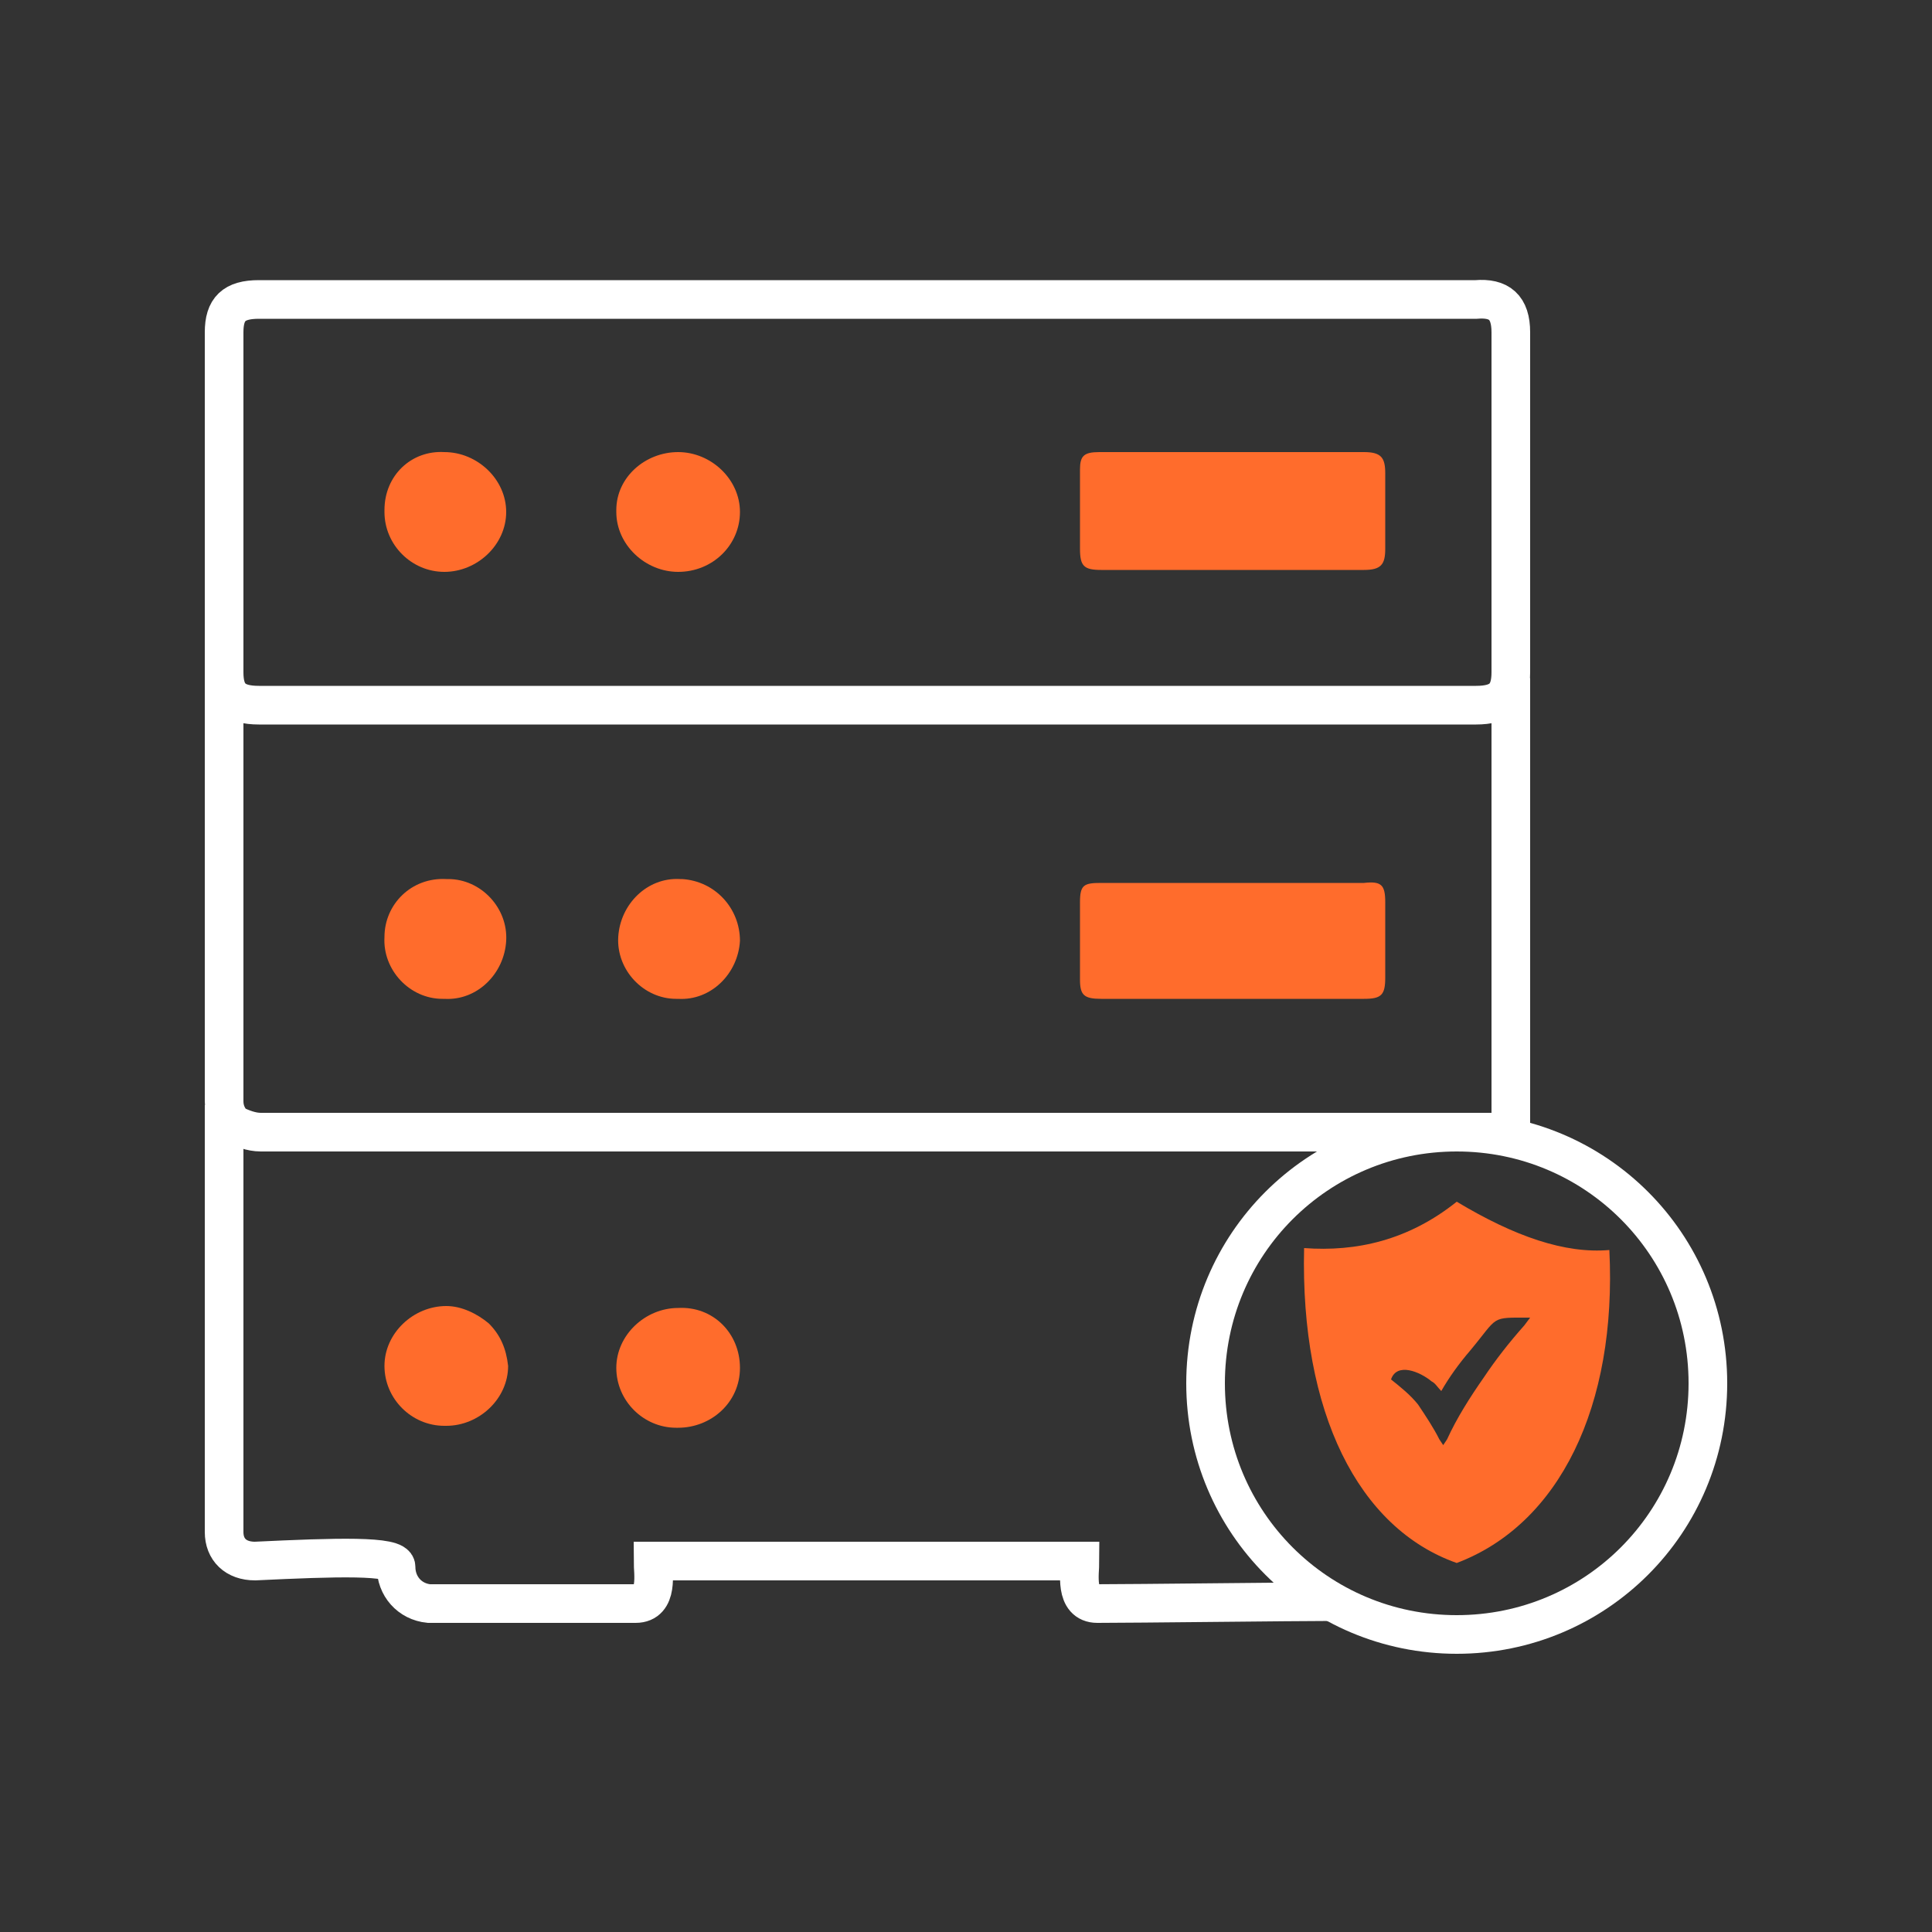
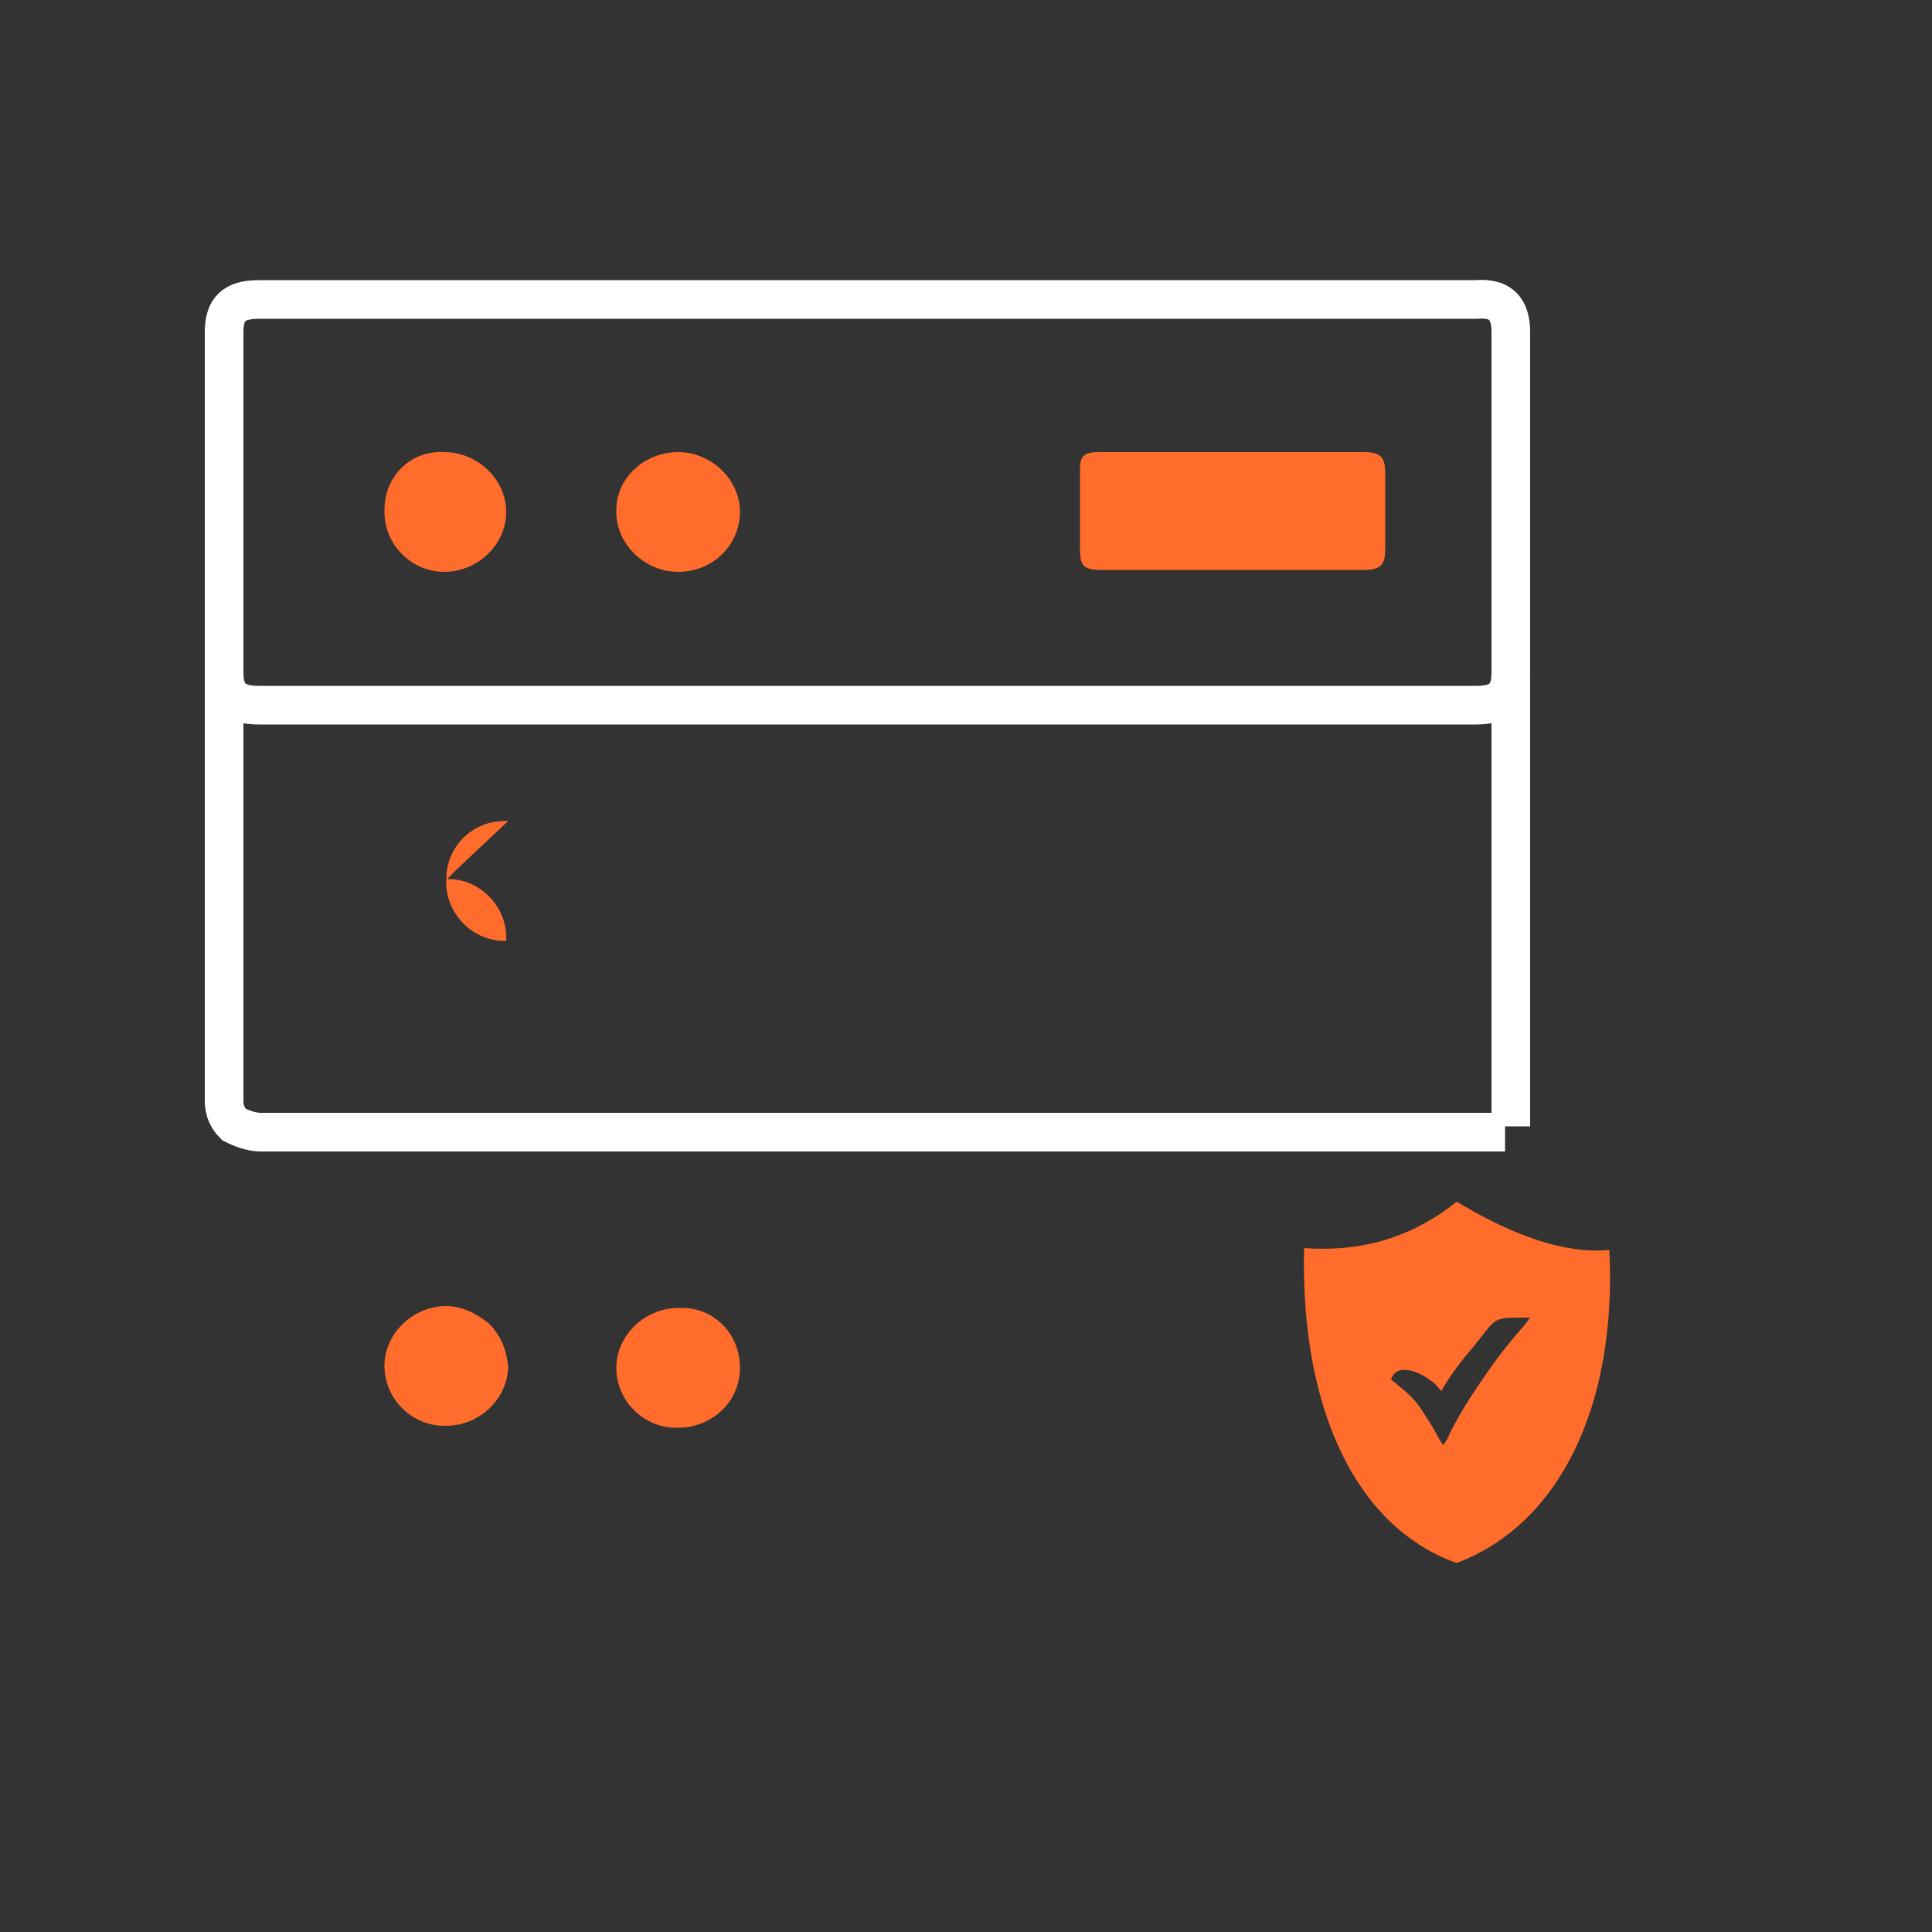
<svg xmlns="http://www.w3.org/2000/svg" version="1.1" id="server-management" x="0px" y="0px" viewBox="0 0 100 100" style="enable-background:new 0 0 100 100;" xml:space="preserve">
  <rect x="0" y="0" width="100" height="100" fill="#333333" stroke="none" />
  <style type="text/css">
	.st0{fill:none;stroke:#fff;stroke-width:2;stroke-miterlimit:10;}
	.st1{fill:#FF6C2C;}
</style>
  <g>
-     <path class="st0" d="M11.6,57.2v22.1c0,0.9,0.6,1.5,1.6,1.5c4.2-0.2,7.3-0.3,7.3,0.3c0,1,0.7,1.8,1.7,1.9h10.7   c1.2,0,0.9-1.6,0.9-2.2h22.1c0,0.6-0.3,2.2,0.9,2.2c1.9,0,10.2-0.1,12.1-0.1" />
    <path class="st0" d="M11.6,34.1c0,5.6,0,17.3,0,22.9c0,0.5,0.2,0.9,0.5,1.2c0.4,0.2,0.9,0.4,1.4,0.4c10.4,0,64.4,0,64.4,0" />
    <path class="st0" d="M78.2,58.3V35.1" />
    <path class="st0" d="M76.4,15.5h-63c-1.3,0-1.8,0.5-1.8,1.7v17.6c0,1.2,0.5,1.7,1.8,1.7h63c1.3,0,1.8-0.5,1.8-1.7V17.2   C78.2,15.9,77.6,15.4,76.4,15.5L76.4,15.5L76.4,15.5z" />
    <g>
-       <path class="st1" d="M71.7,46.7v3.9c0,0.9-0.2,1.1-1.1,1.1H57c-0.9,0-1.1-0.2-1.1-1v-4c0-0.9,0.2-1,1.1-1h13.6    C71.5,45.6,71.7,45.8,71.7,46.7z" />
      <path class="st1" d="M71.7,24.5v3.9c0,0.8-0.2,1.1-1.1,1.1H57c-0.9,0-1.1-0.2-1.1-1.1v-4.1c0-0.7,0.2-0.9,1-0.9h13.7    C71.5,23.4,71.7,23.7,71.7,24.5L71.7,24.5L71.7,24.5z" />
      <path class="st1" d="M38.3,70.8L38.3,70.8c0,1.8-1.5,3.1-3.2,3.1H35c-1.7,0-3.1-1.4-3.1-3.1c0-0.5,0-0.7,0-0.8v0.8    c0-1.7,1.5-3.1,3.2-3.1C36.9,67.6,38.3,69,38.3,70.8L38.3,70.8L38.3,70.8z" />
-       <path class="st1" d="M35.3,45.5c1.7,0.1,3,1.5,3,3.2c-0.1,1.7-1.5,3.1-3.2,3h-0.1c-1.7,0-3.1-1.5-3-3.2s1.5-3.1,3.2-3L35.3,45.5    L35.3,45.5z" />
      <path class="st1" d="M35.1,29.6c-1.7,0-3.2-1.4-3.2-3.1v-0.1c0-1.7,1.5-3,3.2-3h0c1.7,0,3.2,1.4,3.2,3.1    C38.3,28.2,36.9,29.6,35.1,29.6L35.1,29.6L35.1,29.6z" />
      <path class="st1" d="M25.3,68.5c0.6,0.6,0.9,1.3,1,2.2c0,1.7-1.5,3.1-3.2,3.1h-0.1c-1.7,0-3.1-1.4-3.1-3.1v0    c0-1.7,1.5-3.1,3.2-3.1C23.9,67.6,24.7,68,25.3,68.5L25.3,68.5z" />
-       <path class="st1" d="M23.2,45.5c1.7,0,3.1,1.5,3,3.2s-1.5,3.1-3.2,3h-0.1c-1.7,0-3.1-1.5-3-3.2c0-1.7,1.4-3.1,3.2-3    C23.1,45.5,23.1,45.5,23.2,45.5L23.2,45.5z" />
+       <path class="st1" d="M23.2,45.5c1.7,0,3.1,1.5,3,3.2h-0.1c-1.7,0-3.1-1.5-3-3.2c0-1.7,1.4-3.1,3.2-3    C23.1,45.5,23.1,45.5,23.2,45.5L23.2,45.5z" />
      <path class="st1" d="M23,23.4c1.7,0,3.2,1.4,3.2,3.1c0,1.7-1.5,3.1-3.2,3.1l0,0c-1.7,0-3.1-1.4-3.1-3.1v-0.1    C19.9,24.6,21.3,23.3,23,23.4C23,23.4,23,23.4,23,23.4z" />
    </g>
-     <path class="st0" d="M75.4,58.6c-7.2,0-13,5.8-13,13s5.8,13,13,13s13-5.8,13-13S82.6,58.6,75.4,58.6z" />
    <g id="Secure">
      <path class="st1" d="M83.3,64.7c-2.3,0.2-4.9-0.7-7.9-2.5c-2.5,2-5.2,2.6-7.9,2.4c-0.2,8.5,2.8,14.5,7.9,16.3    C80.7,78.9,83.7,72.8,83.3,64.7z M78.9,68.6c-0.8,0.9-1.5,1.8-2.1,2.7c-0.7,1-1.4,2.1-1.9,3.2l-0.2,0.3l-0.2-0.3    c-0.3-0.6-0.7-1.2-1.1-1.8c-0.4-0.5-0.9-0.9-1.4-1.3c0.3-0.9,1.5-0.4,2.1,0.1h0c0.2,0.1,0.3,0.3,0.5,0.5c0.4-0.7,0.9-1.4,1.5-2.1    c1.5-1.8,1-1.7,3.1-1.7L78.9,68.6z" />
    </g>
  </g>
</svg>